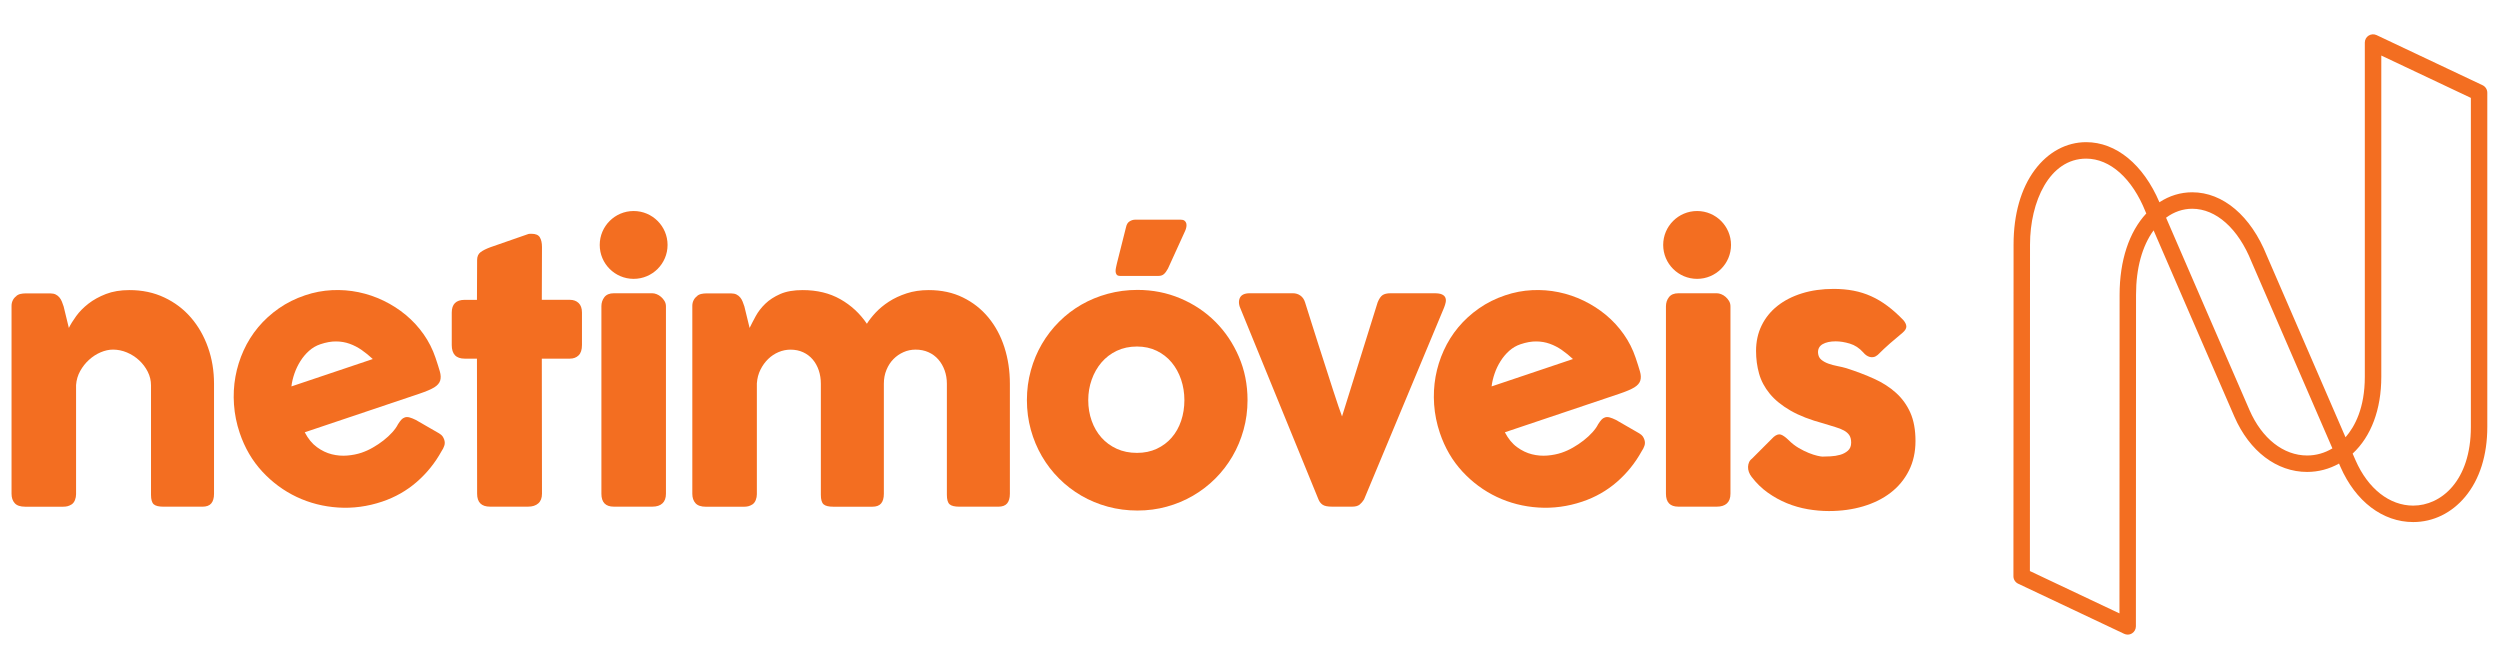
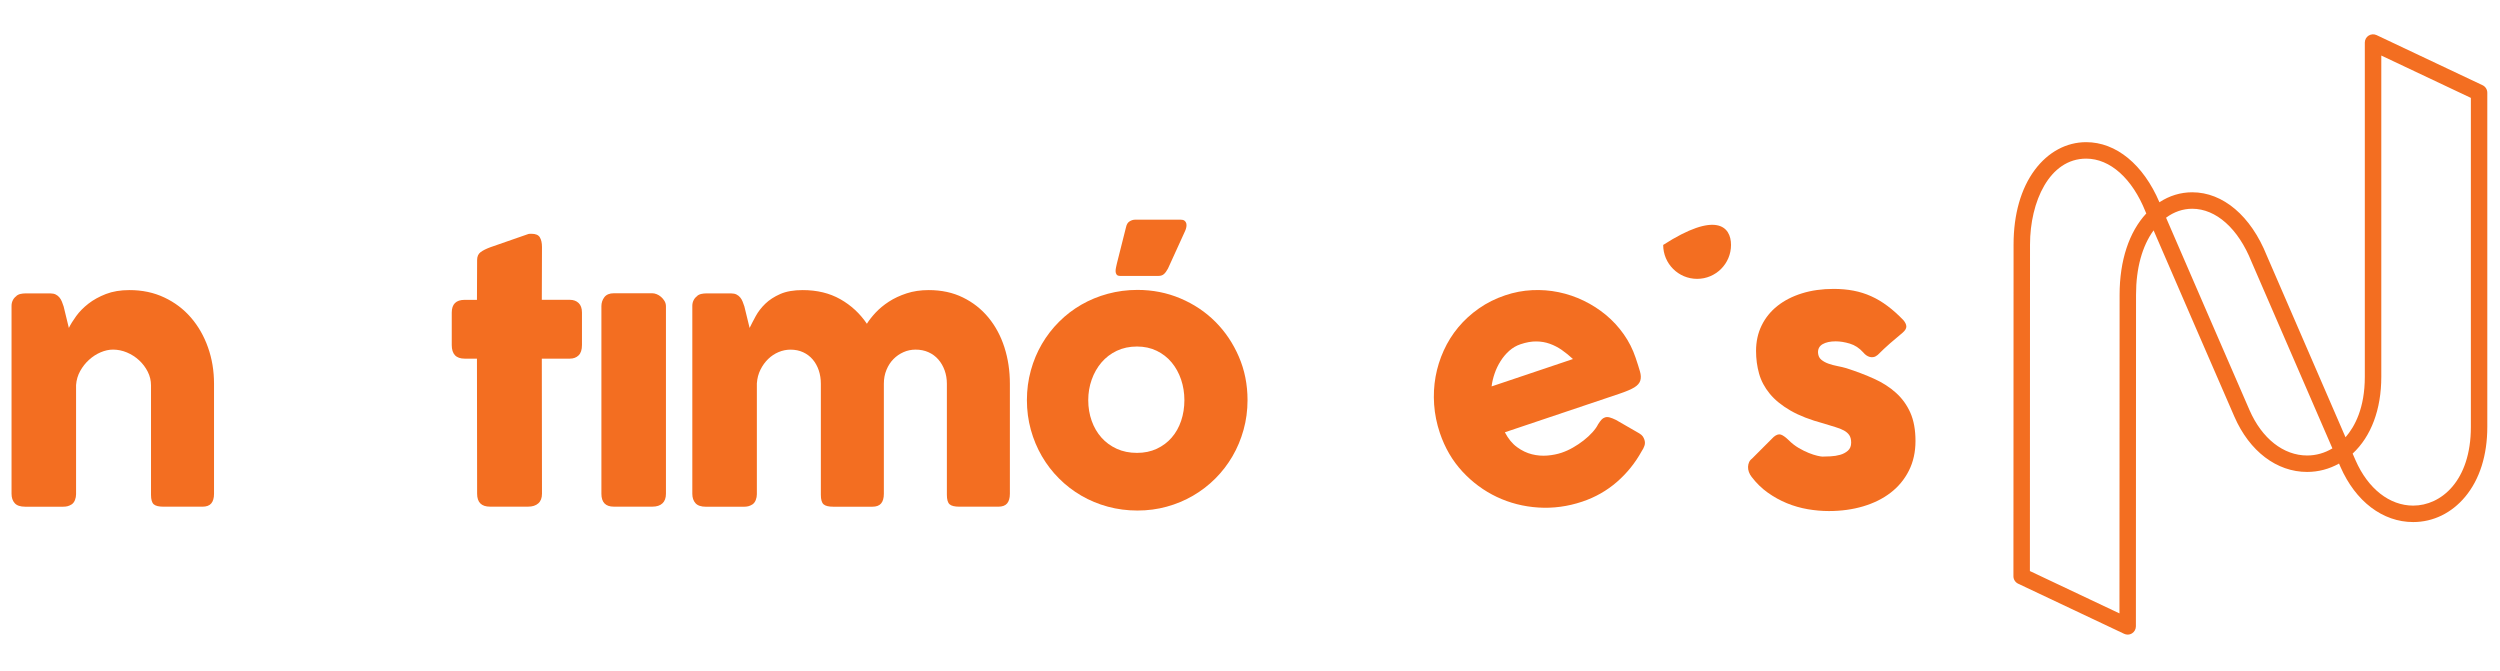
<svg xmlns="http://www.w3.org/2000/svg" viewBox="0 0 1640 440" width="1640" height="440">
  <title>logo-laranja</title>
  <style>		tspan { white-space:pre }		.shp0 { fill: #f36e21 } 	</style>
  <g id="Layer">
    <path id="Layer" fill-rule="evenodd" class="shp0" d="M1395.76 416.3C1394.97 416.3 1394.19 416.12 1393.45 415.78L1323.9 382.9C1322.01 382 1320.81 380.1 1320.81 378.02C1320.81 378.02 1320.9 214.44 1320.9 160.45C1320.9 140.59 1325.73 123.63 1334.87 111.39C1343.6 99.71 1355.56 93.26 1368.54 93.26C1388.21 93.26 1406.05 107.95 1416.58 132.68C1423.13 128.38 1430.45 126.14 1438.09 126.14C1458.31 126.14 1476.58 141.65 1486.99 167.62C1488.16 170.32 1520.47 245 1538.66 286.85C1544.73 279.91 1551.32 267.68 1551.32 247.22L1551.32 27.91C1551.32 26.06 1552.27 24.34 1553.83 23.35C1555.4 22.36 1557.35 22.24 1559.03 23.03L1628.58 55.91C1630.46 56.81 1631.67 58.71 1631.67 60.79L1631.67 280.1C1631.67 298.69 1626.64 314.53 1617.13 325.92C1608.22 336.59 1596.12 342.47 1583.05 342.47C1563.07 342.47 1545.23 328.93 1535.33 306.24L1534.4 304.09C1527.97 307.7 1520.85 309.58 1513.5 309.59L1513.49 309.59C1493.52 309.59 1475.68 296.05 1465.78 273.37C1453.48 245.18 1425.24 179.98 1412.76 151.12C1405.29 161.32 1401.24 175.97 1401.24 193.32C1401.24 247.32 1401.15 410.89 1401.15 410.89C1401.14 412.74 1400.2 414.46 1398.64 415.45C1397.77 416.01 1396.77 416.3 1395.76 416.3ZM1543.33 297.56L1545.24 301.94C1553.37 320.56 1567.51 331.68 1583.06 331.68C1601.28 331.68 1620.89 315.54 1620.89 280.1L1620.89 64.21L1562.13 36.43L1562.13 247.22C1562.13 268.57 1555.49 286.26 1543.33 297.56ZM1331.61 374.61L1390.37 402.39C1390.39 368.12 1390.46 239.93 1390.46 193.34C1390.46 170.98 1396.64 152.23 1407.96 140.03L1407.5 138.97C1407.48 138.93 1407.46 138.88 1407.44 138.83C1398.74 117.06 1384.2 104.06 1368.54 104.06C1344.35 104.06 1331.69 132.43 1331.69 160.45C1331.7 209.83 1331.62 350.84 1331.61 374.61ZM1420.94 142.81C1432.32 169.1 1462.78 239.48 1475.69 269.05C1483.82 287.68 1497.95 298.8 1513.5 298.8L1513.51 298.8C1519.34 298.8 1524.99 297.2 1530.06 294.14C1511.92 252.43 1477.41 172.67 1477.05 171.84C1477.03 171.79 1477.01 171.75 1476.99 171.7C1468.29 149.93 1453.74 136.94 1438.09 136.94C1432.01 136.94 1426.14 138.95 1420.94 142.81Z" />
    <path id="Layer" class="shp0" d="M10.44 194.35C11.4 193.55 12.41 193.03 13.48 192.82C14.55 192.59 15.55 192.48 16.51 192.48L33.15 192.48C34.47 192.48 35.61 192.72 36.57 193.2C37.52 193.68 38.33 194.32 38.99 195.13C39.66 195.93 40.19 196.84 40.6 197.87C41 198.9 41.38 199.96 41.75 201.06L45.17 215.13C46.27 212.86 47.87 210.28 49.97 207.37C52.07 204.48 54.73 201.77 57.96 199.24C61.19 196.72 65.04 194.6 69.47 192.87C73.92 191.15 79.08 190.3 84.96 190.3C93.33 190.3 100.94 191.91 107.77 195.14C114.61 198.35 120.43 202.75 125.25 208.33C130.06 213.9 133.79 220.4 136.43 227.85C139.08 235.3 140.4 243.26 140.4 251.71L140.4 323.91C140.4 326.71 139.79 328.81 138.58 330.25C137.37 331.69 135.43 332.39 132.79 332.39L107.33 332.39C104.16 332.39 102 331.87 100.83 330.8C99.65 329.74 99.06 327.66 99.06 324.57L99.06 252.81C99.06 249.66 98.35 246.67 96.91 243.83C95.48 241 93.59 238.5 91.24 236.34C88.89 234.17 86.23 232.46 83.25 231.21C80.27 229.96 77.23 229.34 74.15 229.34C71.5 229.34 68.81 229.93 66.05 231.1C63.29 232.27 60.75 233.91 58.45 236C56.13 238.09 54.18 240.55 52.6 243.39C51.03 246.22 50.13 249.29 49.9 252.6L49.9 324.24C49.9 325.5 49.66 326.75 49.19 328C48.71 329.24 47.99 330.2 47.04 330.86C46.09 331.45 45.18 331.85 44.34 332.07C43.49 332.29 42.52 332.4 41.42 332.4L16.5 332.4C13.34 332.4 11.06 331.64 9.67 330.1C8.27 328.55 7.57 326.5 7.57 323.92L7.57 200.62C7.57 199.23 7.88 197.95 8.51 196.77C9.13 195.6 10 194.68 11.1 194.02L10.44 194.35Z" />
    <path id="Layer" class="shp0" d="M312.99 170.56C312.99 168.28 313.75 166.57 315.25 165.43C316.75 164.3 318.9 163.21 321.7 162.18L346.72 153.47C347.08 153.4 347.43 153.36 347.76 153.36L348.7 153.36C351.42 153.36 353.24 154.15 354.16 155.73C355.08 157.31 355.54 159.39 355.54 161.96L355.43 196.68L373.84 196.68C376.19 196.68 378.1 197.38 379.57 198.78C381.03 200.17 381.77 202.27 381.77 205.06L381.77 226.34C381.77 229.42 381.04 231.68 379.57 233.12C378.1 234.55 376.19 235.27 373.84 235.27L355.43 235.27L355.54 323.89C355.54 326.69 354.73 328.79 353.11 330.22C351.49 331.66 349.25 332.37 346.39 332.37L321.48 332.37C315.82 332.37 312.99 329.55 312.99 323.89L312.88 235.27L304.83 235.27C299.17 235.27 296.35 232.3 296.35 226.35L296.35 205.07C296.35 199.49 299.17 196.7 304.83 196.7L312.88 196.7L312.99 170.56Z" />
    <path id="Layer" class="shp0" d="M394.51 200.98C394.51 198.63 395.18 196.61 396.49 194.92C397.81 193.23 399.88 192.38 402.67 192.38L427.92 192.38C428.8 192.38 429.76 192.58 430.78 192.99C431.81 193.39 432.77 193.98 433.65 194.75C434.53 195.52 435.29 196.42 435.92 197.46C436.54 198.49 436.86 199.66 436.86 200.98L436.86 323.89C436.86 326.69 436.09 328.79 434.54 330.22C433 331.66 430.79 332.37 427.93 332.37L402.68 332.37C397.24 332.37 394.52 329.55 394.52 323.89L394.52 200.98L394.51 200.98Z" />
    <path id="Layer" class="shp0" d="M457.03 194.35C457.98 193.55 458.99 193.03 460.07 192.82C461.14 192.59 462.14 192.48 463.1 192.48L479.74 192.48C481.06 192.48 482.2 192.72 483.15 193.2C484.1 193.68 484.91 194.32 485.58 195.13C486.24 195.93 486.77 196.84 487.17 197.87C487.58 198.9 487.96 199.96 488.32 201.06L491.74 215.13C492.84 212.86 494.18 210.28 495.76 207.37C497.34 204.48 499.43 201.77 502.04 199.24C504.65 196.72 507.92 194.6 511.85 192.87C515.78 191.15 520.68 190.3 526.57 190.3C535.98 190.3 544.2 192.29 551.26 196.28C558.33 200.28 564.12 205.65 568.68 212.39C570.07 210.12 571.99 207.68 574.41 205.07C576.84 202.48 579.74 200.08 583.12 197.88C586.5 195.68 590.38 193.87 594.74 192.44C599.11 191.01 603.95 190.3 609.24 190.3C617.62 190.3 625.1 191.91 631.67 195.14C638.25 198.35 643.83 202.75 648.43 208.33C653.01 213.9 656.51 220.4 658.9 227.85C661.29 235.3 662.48 243.26 662.48 251.71L662.48 323.91C662.48 326.71 661.87 328.81 660.67 330.25C659.45 331.69 657.52 332.39 654.89 332.39L629.42 332.39C626.26 332.39 624.09 331.87 622.92 330.8C621.73 329.74 621.15 327.66 621.15 324.57L621.15 251.72C621.15 248.55 620.64 245.62 619.66 242.91C618.67 240.19 617.3 237.82 615.53 235.8C613.76 233.77 611.62 232.19 609.08 231.05C606.53 229.91 603.73 229.35 600.65 229.35C597.86 229.35 595.2 229.89 592.71 231C590.21 232.1 588 233.63 586.1 235.57C584.17 237.52 582.66 239.87 581.52 242.63C580.38 245.39 579.81 248.42 579.81 251.73L579.81 323.93C579.81 326.73 579.21 328.83 578 330.27C576.79 331.71 574.86 332.41 572.21 332.41L569.9 332.41L569.03 332.41L546.76 332.41C543.59 332.41 541.43 331.89 540.25 330.82C539.07 329.76 538.48 327.68 538.48 324.59L538.48 251.74C538.48 248.57 538.01 245.64 537.1 242.93C536.18 240.21 534.86 237.84 533.14 235.82C531.42 233.79 529.32 232.21 526.85 231.07C524.38 229.93 521.62 229.37 518.53 229.37C515.89 229.37 513.3 229.9 510.77 230.96C508.22 232.03 505.95 233.54 503.94 235.48C501.92 237.43 500.23 239.77 498.87 242.49C497.51 245.2 496.72 248.22 496.5 251.52L496.5 324.26C496.5 325.52 496.26 326.77 495.78 328.02C495.3 329.26 494.58 330.22 493.63 330.88C492.68 331.47 491.78 331.87 490.93 332.09C490.09 332.31 489.11 332.42 488.01 332.42L463.1 332.42C459.94 332.42 457.66 331.66 456.26 330.12C454.87 328.57 454.16 326.52 454.16 323.94L454.16 200.62C454.16 199.23 454.47 197.95 455.1 196.77C455.72 195.6 456.58 194.68 457.69 194.02L457.03 194.35Z" />
    <path id="Layer" fill-rule="evenodd" class="shp0" d="M673.65 262.49C673.65 255.73 674.51 249.22 676.24 242.98C677.96 236.73 680.39 230.95 683.51 225.62C686.63 220.29 690.38 215.44 694.76 211.07C699.13 206.7 704 202.97 709.36 199.88C714.73 196.79 720.51 194.41 726.73 192.72C732.94 191.04 739.42 190.18 746.18 190.18C756.17 190.18 765.55 192.04 774.33 195.75C783.12 199.46 790.76 204.57 797.26 211.07C803.77 217.58 808.9 225.22 812.69 234C816.49 242.79 818.38 252.28 818.38 262.5C818.38 269.25 817.51 275.74 815.78 281.95C814.06 288.16 811.64 293.94 808.5 299.31C805.37 304.68 801.63 309.54 797.26 313.91C792.89 318.29 788.02 322.03 782.66 325.15C777.29 328.28 771.54 330.69 765.4 332.37C759.26 334.07 752.86 334.91 746.17 334.91C739.41 334.91 732.92 334.06 726.72 332.37C720.51 330.69 714.72 328.28 709.35 325.15C703.99 322.03 699.12 318.29 694.75 313.91C690.37 309.54 686.63 304.68 683.5 299.31C680.38 293.94 677.95 288.16 676.23 281.95C674.52 275.73 673.65 269.25 673.65 262.49ZM713.89 262.49C713.89 267.34 714.65 271.88 716.16 276.1C717.66 280.33 719.8 283.97 722.55 287.06C725.3 290.16 728.65 292.6 732.58 294.4C736.52 296.2 740.95 297.09 745.87 297.09C750.66 297.09 754.97 296.2 758.83 294.4C762.68 292.6 765.96 290.16 768.63 287.06C771.31 283.98 773.37 280.33 774.81 276.1C776.24 271.88 776.96 267.33 776.96 262.49C776.96 257.79 776.24 253.3 774.81 249.03C773.37 244.77 771.31 241.03 768.63 237.79C765.95 234.56 762.68 232 758.83 230.13C754.97 228.26 750.66 227.32 745.87 227.32C740.95 227.32 736.53 228.26 732.58 230.13C728.66 232.01 725.31 234.56 722.55 237.79C719.8 241.03 717.67 244.77 716.16 249.03C714.64 253.3 713.89 257.79 713.89 262.49Z" />
-     <path id="Layer" class="shp0" d="M814.11 203.29C812.64 200.28 812.36 197.71 813.28 195.57C814.2 193.44 816.39 192.37 819.85 192.37L848.06 192.37C849.98 192.37 851.64 192.88 853.08 193.91C854.51 194.94 855.52 196.4 856.11 198.32C857.36 202.22 858.74 206.59 860.25 211.45C861.75 216.3 863.34 221.27 864.99 226.38C866.65 231.5 868.28 236.56 869.89 241.59C871.51 246.64 873 251.27 874.36 255.49C875.71 259.71 876.93 263.39 878 266.5C879.06 269.63 879.85 271.85 880.37 273.17L903.74 198.33C904.69 195.98 905.78 194.4 906.98 193.59C908.19 192.79 909.9 192.38 912.11 192.38L941.1 192.38C943.23 192.38 944.86 192.64 945.95 193.15C947.05 193.67 947.79 194.37 948.15 195.25C948.53 196.14 948.59 197.14 948.38 198.28C948.15 199.43 947.79 200.62 947.28 201.87L894.81 327.64C894 328.96 893.04 330.08 891.94 331C890.84 331.92 889.18 332.37 886.98 332.37L873.87 332.37C870.93 332.37 868.85 331.95 867.64 331.11C866.42 330.26 865.52 329.11 864.93 327.64L814.11 203.29Z" />
-     <path id="Layer" fill-rule="evenodd" class="shp0" d="M289.67 295.95C285.43 303.64 280.02 310.38 273.43 316.12C266.84 321.86 259.25 326.18 250.68 329.07C241.14 332.27 231.53 333.56 221.87 332.94C212.2 332.32 203.12 330 194.64 326C186.16 321.99 178.63 316.44 172.06 309.35C165.49 302.26 160.55 293.8 157.24 283.99C155.18 277.86 153.93 271.66 153.5 265.41C153.06 259.16 153.37 253.06 154.44 247.13C155.51 241.19 157.3 235.45 159.81 229.91C162.33 224.37 165.52 219.28 169.38 214.64C173.25 210.01 177.77 205.9 182.91 202.3C188.06 198.71 193.81 195.84 200.15 193.71C205.93 191.76 211.8 190.64 217.74 190.35C223.69 190.06 229.52 190.5 235.22 191.68C240.93 192.86 246.43 194.74 251.72 197.3C257 199.86 261.85 202.98 266.26 206.65C270.67 210.32 274.55 214.52 277.88 219.25C281.22 223.98 283.82 229.14 285.7 234.71C286.92 238.33 287.87 241.31 288.53 243.63C289.2 245.97 289.27 247.98 288.76 249.66C288.23 251.35 286.94 252.84 284.85 254.13C282.76 255.41 279.52 256.79 275.13 258.27L199.91 283.58C202.11 287.8 204.77 291.05 207.9 293.33C211.04 295.62 214.29 297.17 217.68 298.01C221.06 298.86 224.45 299.12 227.84 298.84C231.23 298.55 234.32 297.94 237.11 297C239.61 296.15 242.11 295.04 244.57 293.61C247.05 292.21 249.37 290.65 251.54 288.95C253.72 287.25 255.65 285.47 257.31 283.63C258.97 281.79 260.23 280.04 261.06 278.35C261.87 277.08 262.6 276.08 263.25 275.35C263.9 274.63 264.67 274.12 265.57 273.82C266.48 273.51 267.5 273.52 268.65 273.83C269.8 274.14 271.17 274.69 272.75 275.47L288.05 284.28C289.12 284.94 289.88 285.59 290.33 286.25C290.79 286.92 291.14 287.62 291.4 288.39C291.86 289.79 291.89 291.12 291.46 292.37C291.05 293.64 290.45 294.83 289.67 295.95ZM210.13 225.83C207.41 226.74 204.96 228.17 202.79 230.1C200.61 232.03 198.71 234.28 197.09 236.85C195.47 239.41 194.16 242.13 193.15 245.03C192.15 247.93 191.49 250.75 191.17 253.49L244.56 235.53C242.18 233.31 239.76 231.34 237.27 229.61C234.79 227.89 232.17 226.52 229.38 225.52C226.6 224.52 223.64 224 220.49 223.98C217.34 223.95 213.89 224.56 210.13 225.83Z" />
-     <path id="Layer" class="shp0" d="M1092.86 200.98C1092.86 198.63 1093.52 196.61 1094.85 194.92C1096.17 193.23 1098.23 192.38 1101.02 192.38L1126.26 192.38C1127.14 192.38 1128.09 192.58 1129.12 192.99C1130.15 193.39 1131.1 193.98 1131.99 194.75C1132.88 195.52 1133.62 196.42 1134.25 197.46C1134.87 198.49 1135.18 199.66 1135.18 200.98L1135.18 323.89C1135.18 326.69 1134.41 328.79 1132.88 330.22C1131.33 331.66 1129.13 332.37 1126.26 332.37L1101.02 332.37C1095.58 332.37 1092.86 329.55 1092.86 323.89L1092.86 200.98Z" />
    <path id="Layer" class="shp0" d="M1173.46 288.83C1175.45 290.82 1177.6 292.49 1179.91 293.85C1182.23 295.2 1184.44 296.31 1186.58 297.16C1188.71 298.01 1190.58 298.61 1192.2 298.98C1193.81 299.35 1194.92 299.53 1195.51 299.53C1196.9 299.53 1198.69 299.46 1200.86 299.36C1203.03 299.25 1205.11 298.92 1207.08 298.37C1209.07 297.82 1210.77 296.92 1212.2 295.67C1213.64 294.42 1214.36 292.66 1214.36 290.38C1214.36 288.33 1213.95 286.69 1213.14 285.47C1212.33 284.27 1211.15 283.24 1209.62 282.4C1208.07 281.55 1206.18 280.8 1203.93 280.14C1201.69 279.48 1199.17 278.71 1196.38 277.83C1187.57 275.47 1180.3 272.65 1174.56 269.34C1168.83 266.03 1164.29 262.34 1160.95 258.26C1157.6 254.18 1155.27 249.79 1153.95 245.08C1152.63 240.38 1151.97 235.42 1151.97 230.21C1151.97 224.1 1153.18 218.55 1155.61 213.56C1158.03 208.57 1161.49 204.28 1165.96 200.71C1170.45 197.15 1175.82 194.39 1182.06 192.45C1188.3 190.5 1195.25 189.52 1202.89 189.52C1207.52 189.52 1211.85 189.91 1215.89 190.68C1219.93 191.45 1223.79 192.66 1227.47 194.32C1231.15 195.97 1234.73 198.11 1238.21 200.71C1241.71 203.32 1245.17 206.43 1248.63 210.03C1249.88 211.5 1250.52 212.88 1250.56 214.17C1250.59 215.45 1249.77 216.83 1248.07 218.3C1245.21 220.65 1242.47 222.96 1239.87 225.24C1237.25 227.53 1234.55 230.06 1231.77 232.84C1230.88 233.58 1230 234.04 1229.12 234.22C1228.25 234.41 1227.4 234.38 1226.59 234.16C1225.78 233.94 1225.01 233.58 1224.27 233.06C1223.54 232.55 1222.87 231.92 1222.29 231.19C1219.72 228.33 1216.78 226.39 1213.47 225.41C1210.16 224.41 1207.07 223.92 1204.21 223.92C1200.61 223.92 1197.75 224.55 1195.61 225.79C1193.48 227.05 1192.49 228.96 1192.63 231.52C1192.78 233.43 1193.49 234.93 1194.79 235.99C1196.08 237.05 1197.65 237.92 1199.52 238.58C1201.4 239.23 1203.38 239.77 1205.48 240.17C1207.57 240.57 1209.5 241.04 1211.26 241.55C1217.88 243.68 1223.94 245.99 1229.45 248.49C1234.97 250.99 1239.74 254.05 1243.78 257.7C1247.81 261.34 1250.95 265.69 1253.2 270.76C1255.44 275.83 1256.56 282.01 1256.56 289.28C1256.56 296.55 1255.11 303.05 1252.21 308.79C1249.31 314.52 1245.31 319.33 1240.24 323.23C1235.17 327.13 1229.17 330.1 1222.22 332.17C1215.28 334.22 1207.8 335.25 1199.79 335.25C1195.23 335.25 1190.6 334.84 1185.9 334.04C1181.21 333.23 1176.65 331.93 1172.24 330.13C1167.83 328.32 1163.64 326 1159.67 323.18C1155.7 320.36 1152.18 316.91 1149.09 312.87C1148.28 311.83 1147.68 310.75 1147.27 309.62C1146.86 308.48 1146.68 307.35 1146.72 306.25C1146.76 305.15 1146.98 304.15 1147.39 303.23C1147.79 302.31 1148.43 301.52 1149.32 300.85L1163.53 286.63C1165.3 285.16 1166.86 284.64 1168.22 285.09C1169.58 285.52 1171.33 286.77 1173.46 288.83Z" />
-     <path id="Layer" class="shp0" d="M437.92 160.68C437.92 172.96 427.96 182.93 415.67 182.93C403.38 182.93 393.42 172.96 393.42 160.68C393.42 148.4 403.38 138.43 415.67 138.43C427.96 138.43 437.92 148.4 437.92 160.68Z" />
-     <path id="Layer" class="shp0" d="M1135.55 160.68C1135.55 172.96 1125.59 182.93 1113.3 182.93C1101.02 182.93 1091.05 172.96 1091.05 160.68C1091.05 148.4 1101.02 138.43 1113.3 138.43C1125.59 138.43 1135.55 148.4 1135.55 160.68Z" />
+     <path id="Layer" class="shp0" d="M1135.55 160.68C1135.55 172.96 1125.59 182.93 1113.3 182.93C1101.02 182.93 1091.05 172.96 1091.05 160.68C1125.59 138.43 1135.55 148.4 1135.55 160.68Z" />
    <path id="Layer" fill-rule="evenodd" class="shp0" d="M1076.97 295.95C1072.73 303.64 1067.32 310.38 1060.73 316.12C1054.13 321.86 1046.56 326.18 1037.98 329.07C1028.44 332.27 1018.83 333.56 1009.16 332.94C999.49 332.32 990.42 330 981.94 326C973.46 321.99 965.93 316.44 959.36 309.35C952.79 302.26 947.85 293.8 944.54 283.99C942.48 277.86 941.23 271.66 940.79 265.41C940.36 259.16 940.67 253.06 941.73 247.13C942.8 241.19 944.59 235.45 947.11 229.91C949.63 224.37 952.82 219.28 956.68 214.64C960.55 210.01 965.06 205.9 970.21 202.3C975.35 198.71 981.11 195.84 987.44 193.71C993.22 191.76 999.09 190.64 1005.03 190.35C1010.97 190.06 1016.81 190.5 1022.51 191.68C1028.22 192.86 1033.71 194.74 1039 197.3C1044.28 199.86 1049.12 202.98 1053.54 206.65C1057.96 210.32 1061.82 214.52 1065.16 219.25C1068.5 223.98 1071.11 229.14 1072.98 234.71C1074.2 238.33 1075.14 241.31 1075.81 243.63C1076.49 245.97 1076.56 247.98 1076.04 249.66C1075.52 251.35 1074.22 252.84 1072.13 254.13C1070.03 255.41 1066.8 256.79 1062.42 258.27L987.19 283.58C989.39 287.8 992.05 291.05 995.19 293.33C998.32 295.62 1001.58 297.17 1004.96 298.01C1008.34 298.86 1011.73 299.12 1015.13 298.84C1018.52 298.55 1021.6 297.94 1024.39 297C1026.89 296.15 1029.39 295.04 1031.86 293.61C1034.33 292.21 1036.65 290.65 1038.83 288.95C1041.01 287.25 1042.93 285.47 1044.6 283.63C1046.26 281.79 1047.52 280.04 1048.35 278.35C1049.15 277.08 1049.89 276.08 1050.54 275.35C1051.18 274.63 1051.96 274.12 1052.87 273.82C1053.78 273.51 1054.8 273.52 1055.95 273.83C1057.1 274.14 1058.47 274.69 1060.06 275.47L1075.35 284.28C1076.43 284.94 1077.18 285.59 1077.64 286.25C1078.1 286.92 1078.45 287.62 1078.71 288.39C1079.18 289.79 1079.2 291.12 1078.77 292.37C1078.36 293.64 1077.75 294.83 1076.97 295.95ZM997.43 225.83C994.72 226.74 992.27 228.17 990.09 230.1C987.92 232.03 986.02 234.28 984.4 236.85C982.78 239.41 981.46 242.13 980.47 245.03C979.47 247.93 978.81 250.75 978.49 253.49L1031.87 235.53C1029.49 233.31 1027.07 231.34 1024.58 229.61C1022.11 227.89 1019.48 226.52 1016.69 225.52C1013.91 224.52 1010.95 224 1007.8 223.98C1004.65 223.95 1001.19 224.56 997.43 225.83Z" />
    <path id="Layer" class="shp0" d="M738.7 148.92C739.08 147.17 739.86 145.91 741.05 145.19C742.24 144.46 743.49 144.1 744.8 144.1L774.46 144.1C775.61 144.1 776.47 144.32 777.05 144.79C777.63 145.24 778.01 145.82 778.2 146.51C778.39 147.21 778.41 147.99 778.26 148.87C778.11 149.75 777.84 150.61 777.46 151.45L766.2 176.16C765.28 177.86 764.38 179.08 763.49 179.84C762.6 180.61 761.44 181 759.99 181L734.81 181C733.66 181 732.87 180.69 732.46 180.07C732.04 179.46 731.82 178.73 731.82 177.89C731.82 177.05 731.94 176.13 732.17 175.13C732.39 174.14 732.59 173.29 732.74 172.6L738.7 148.92Z" />
  </g>
</svg>